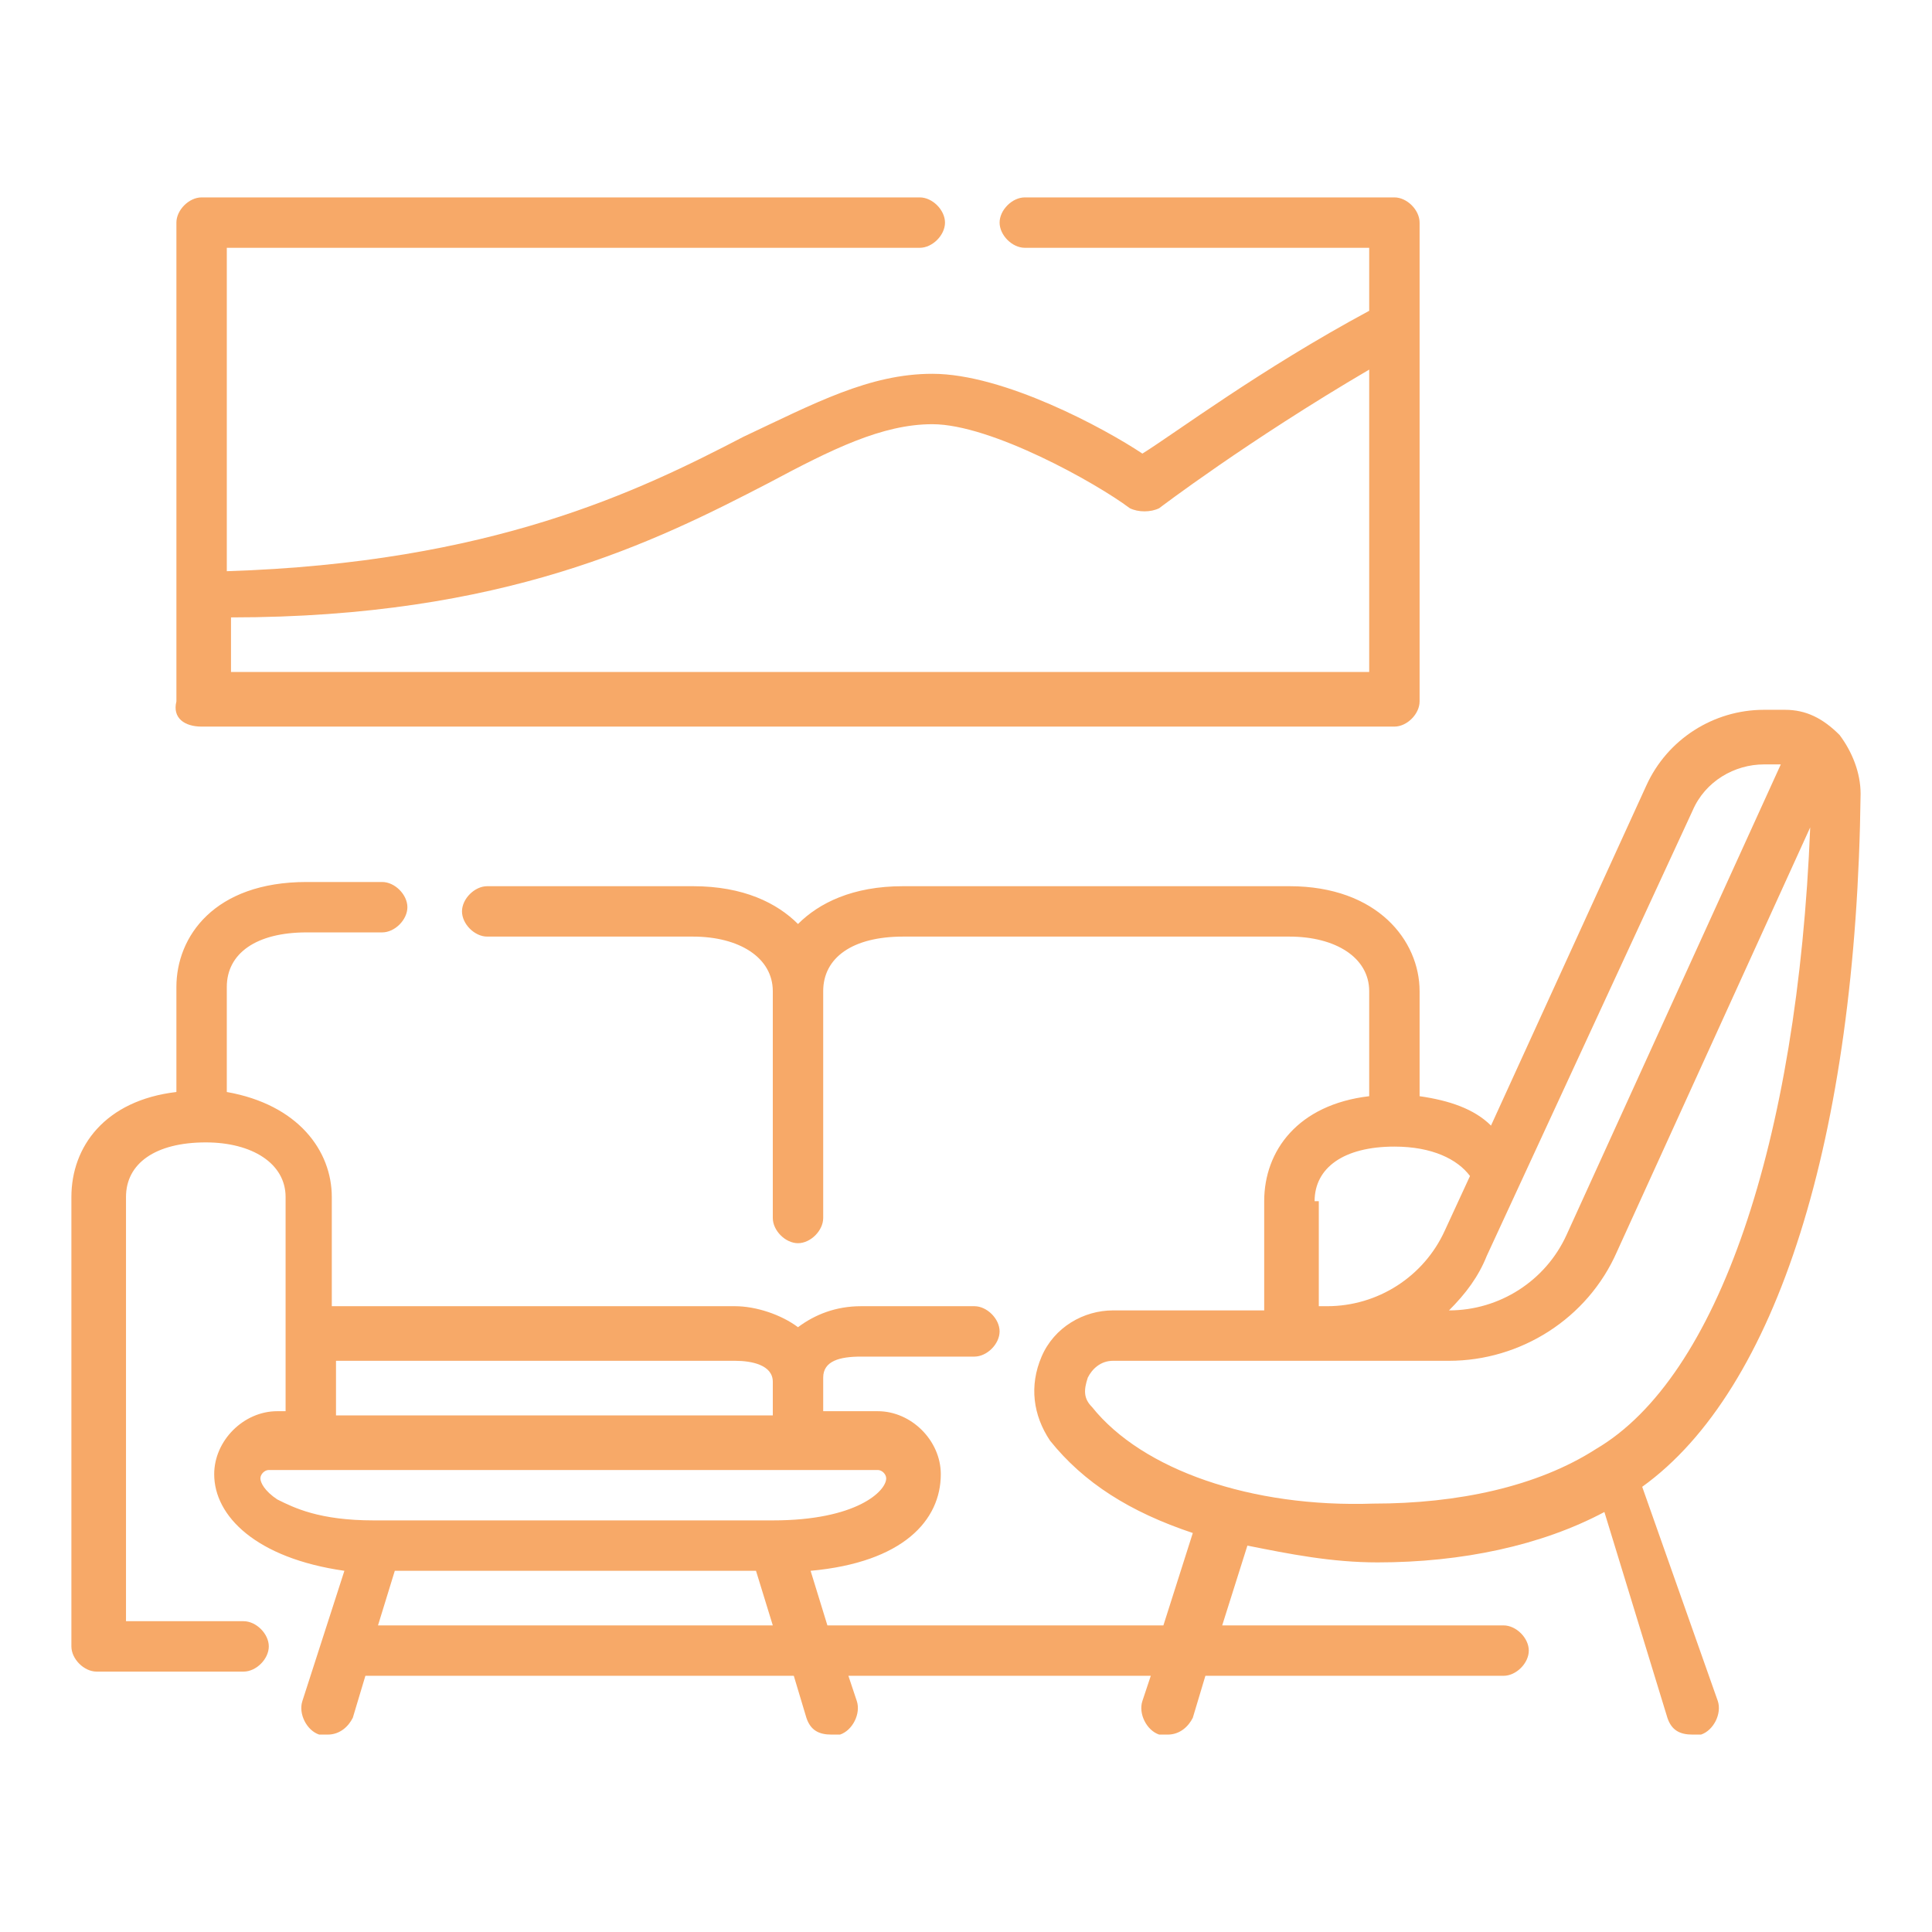
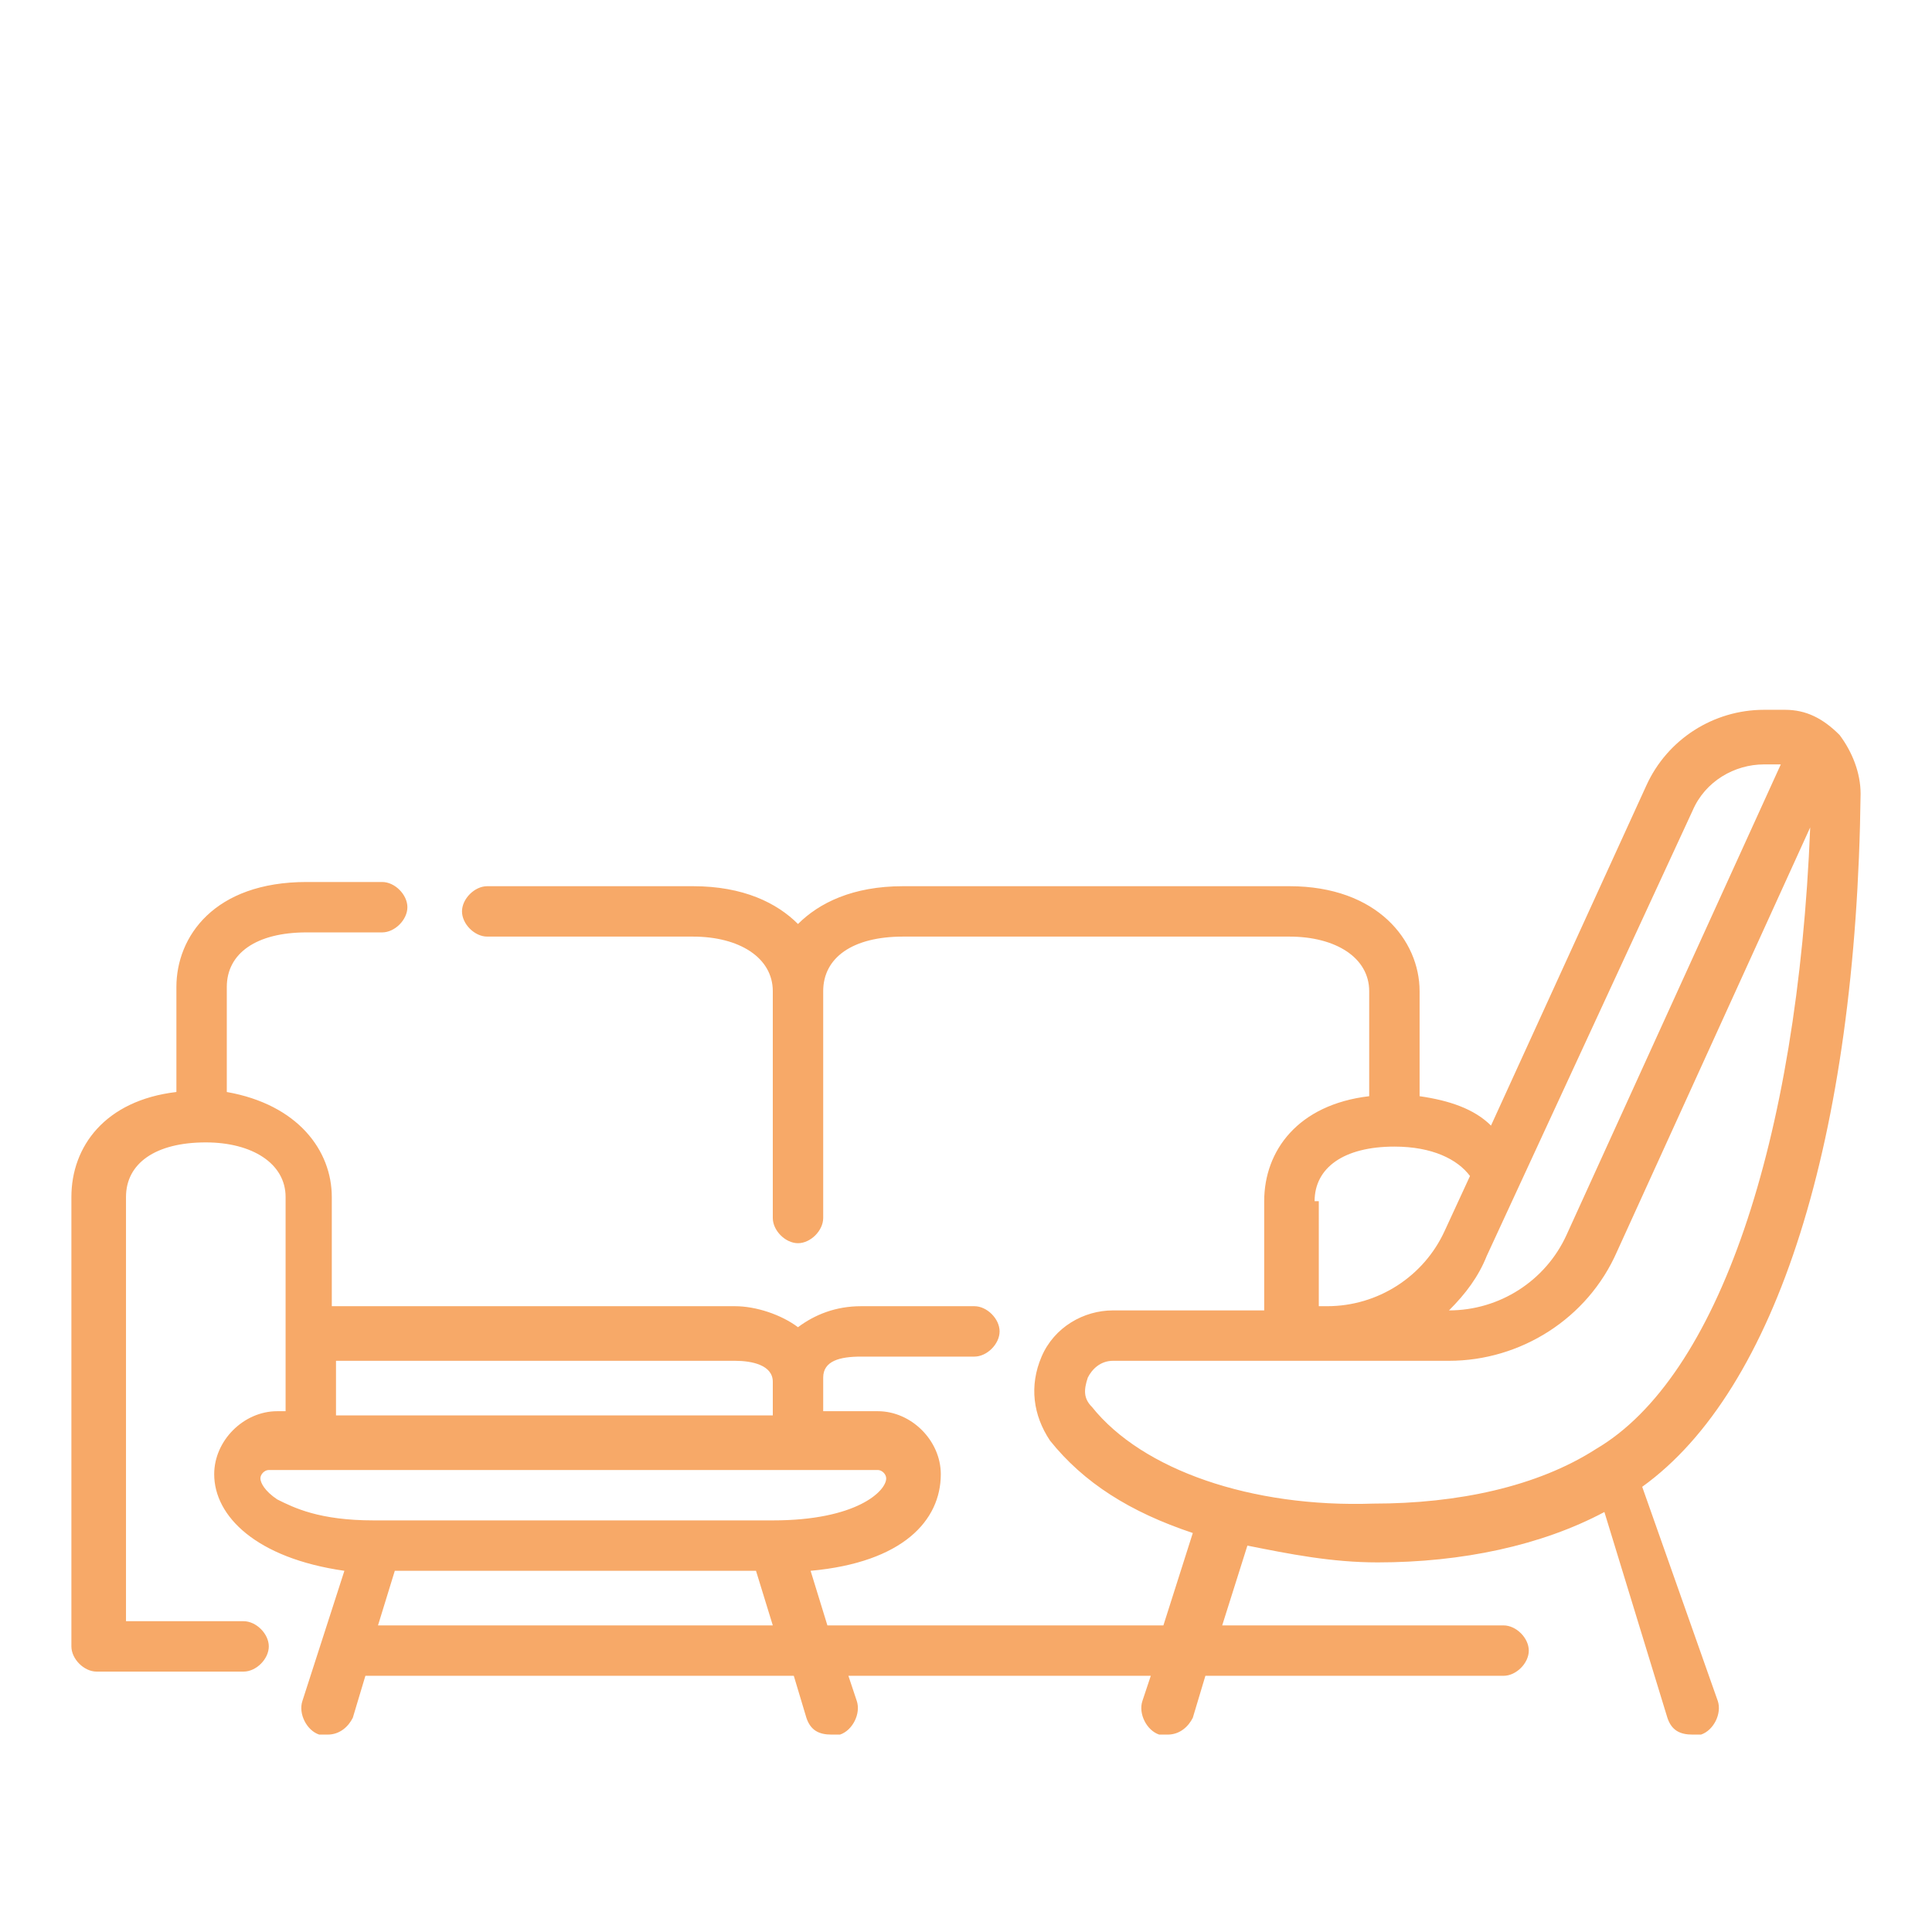
<svg xmlns="http://www.w3.org/2000/svg" version="1.1" id="Layer_1" x="0px" y="0px" viewBox="-279 243 46 46" style="enable-background:new -279 243 46 46;" xml:space="preserve">
  <style type="text/css">
	.st0{fill:#F7A968;}
</style>
  <g>
    <path class="st0" d="M-239.9,278.4c3.2-2.3,5.1-8.3,5.2-16.5c0-0.5-0.2-1-0.5-1.4c-0.4-0.4-0.8-0.6-1.3-0.6h-0.5   c-1.2,0-2.3,0.7-2.8,1.8l-3.7,8.1c-0.4-0.4-1-0.6-1.7-0.7v-2.5c0-1.2-1-2.5-3.1-2.5h-9.2c-1.2,0-2,0.4-2.5,0.9   c-0.5-0.5-1.3-0.9-2.5-0.9h-4.9c-0.3,0-0.6,0.3-0.6,0.6s0.3,0.6,0.6,0.6h4.9c1.1,0,1.9,0.5,1.9,1.3v5.4c0,0.3,0.3,0.6,0.6,0.6   c0.3,0,0.6-0.3,0.6-0.6v-5.4c0-0.8,0.7-1.3,1.9-1.3h9.2c1.1,0,1.9,0.5,1.9,1.3v2.5c-1.7,0.2-2.5,1.3-2.5,2.5v2.6h-3.6   c-0.7,0-1.4,0.4-1.7,1.1c-0.3,0.7-0.2,1.4,0.2,2c0.8,1,1.9,1.7,3.4,2.2l-0.7,2.2h-8l-0.4-1.3c2.2-0.2,3.1-1.2,3.1-2.3   c0-0.8-0.7-1.5-1.5-1.5h-1.3v-0.8c0-0.4,0.4-0.5,0.9-0.5h2.7c0.3,0,0.6-0.3,0.6-0.6c0-0.3-0.3-0.6-0.6-0.6h-2.7   c-0.6,0-1.1,0.2-1.5,0.5c-0.4-0.3-1-0.5-1.5-0.5h-9.6v-2.6c0-1.1-0.8-2.2-2.5-2.5v-2.5c0-0.8,0.7-1.3,1.9-1.3h1.8   c0.3,0,0.6-0.3,0.6-0.6c0-0.3-0.3-0.6-0.6-0.6h-1.8c-2.2,0-3.1,1.3-3.1,2.5v2.5c-1.7,0.2-2.5,1.3-2.5,2.5v10.7   c0,0.3,0.3,0.6,0.6,0.6h3.5c0.3,0,0.6-0.3,0.6-0.6c0-0.3-0.3-0.6-0.6-0.6h-2.8v-10.1c0-0.8,0.7-1.3,1.9-1.3c1.1,0,1.9,0.5,1.9,1.3   v5.1h-0.2c-0.8,0-1.5,0.7-1.5,1.5c0,1,1,2,3.1,2.3l-1,3.1c-0.1,0.3,0.1,0.7,0.4,0.8c0.1,0,0.1,0,0.2,0c0.3,0,0.5-0.2,0.6-0.4l0.3-1   h10.2l0.3,1c0.1,0.3,0.3,0.4,0.6,0.4c0.1,0,0.1,0,0.2,0c0.3-0.1,0.5-0.5,0.4-0.8l-0.2-0.6h7.2l-0.2,0.6c-0.1,0.3,0.1,0.7,0.4,0.8   c0.1,0,0.1,0,0.2,0c0.3,0,0.5-0.2,0.6-0.4l0.3-1h7.1c0.3,0,0.6-0.3,0.6-0.6c0-0.3-0.3-0.6-0.6-0.6h-6.7l0.6-1.9   c1,0.2,2,0.4,3.1,0.4c2,0,3.9-0.4,5.4-1.2l1.5,4.9c0.1,0.3,0.3,0.4,0.6,0.4c0.1,0,0.1,0,0.2,0c0.3-0.1,0.5-0.5,0.4-0.8   L-239.9,278.4z M-271.1,275.4h9.6c0.4,0,0.9,0.1,0.9,0.5v0.8h-10.4V275.4z M-272.8,278.2c0-0.1,0.1-0.2,0.2-0.2h14.5   c0.1,0,0.2,0.1,0.2,0.2c0,0.3-0.7,1-2.7,1c0,0,0,0,0,0h-9.5c0,0,0,0,0,0c-1.3,0-1.9-0.3-2.3-0.5   C-272.7,278.5-272.8,278.3-272.8,278.2z M-270,281.7l0.4-1.3h8.6l0.4,1.3H-270z M-238.7,262.3c0.3-0.7,1-1.1,1.7-1.1h0.4l-5.1,11.2   c-0.5,1.1-1.6,1.8-2.8,1.8c0.4-0.4,0.7-0.8,0.9-1.3L-238.7,262.3z M-247.7,271.6c0-0.8,0.7-1.3,1.9-1.3c0.9,0,1.5,0.3,1.8,0.7   l-0.6,1.3c-0.5,1.1-1.6,1.8-2.8,1.8h-0.2V271.6z M-253,276.5c-0.2-0.2-0.2-0.4-0.1-0.7c0.1-0.2,0.3-0.4,0.6-0.4h5h3   c1.7,0,3.3-1,4-2.6l4.6-10.1c-0.3,7.5-2.2,13.1-5.1,14.8c-1.4,0.9-3.3,1.3-5.3,1.3C-249.2,278.9-251.8,278-253,276.5z" />
-     <path class="st0" d="M-274.2,260.3h28.4c0.3,0,0.6-0.3,0.6-0.6v-11.4c0-0.3-0.3-0.6-0.6-0.6h-8.8c-0.3,0-0.6,0.3-0.6,0.6   c0,0.3,0.3,0.6,0.6,0.6h8.2v1.5c-2.6,1.4-4.6,2.9-5.4,3.4c-0.9-0.6-3.3-1.9-5-1.9c-1.5,0-2.8,0.7-4.5,1.5c-2.5,1.3-6,3-12.3,3.2   v-7.7h16.5c0.3,0,0.6-0.3,0.6-0.6c0-0.3-0.3-0.6-0.6-0.6h-17.1c-0.3,0-0.6,0.3-0.6,0.6v11.4C-274.9,260.1-274.6,260.3-274.2,260.3   L-274.2,260.3z M-260.7,254.5c1.5-0.8,2.7-1.4,3.9-1.4c1.4,0,3.9,1.4,4.7,2c0.2,0.1,0.5,0.1,0.7,0c0,0,2.1-1.6,5-3.3v7.2h-27.1   v-1.3C-267,257.7-263.4,255.9-260.7,254.5z" />
  </g>
</svg>